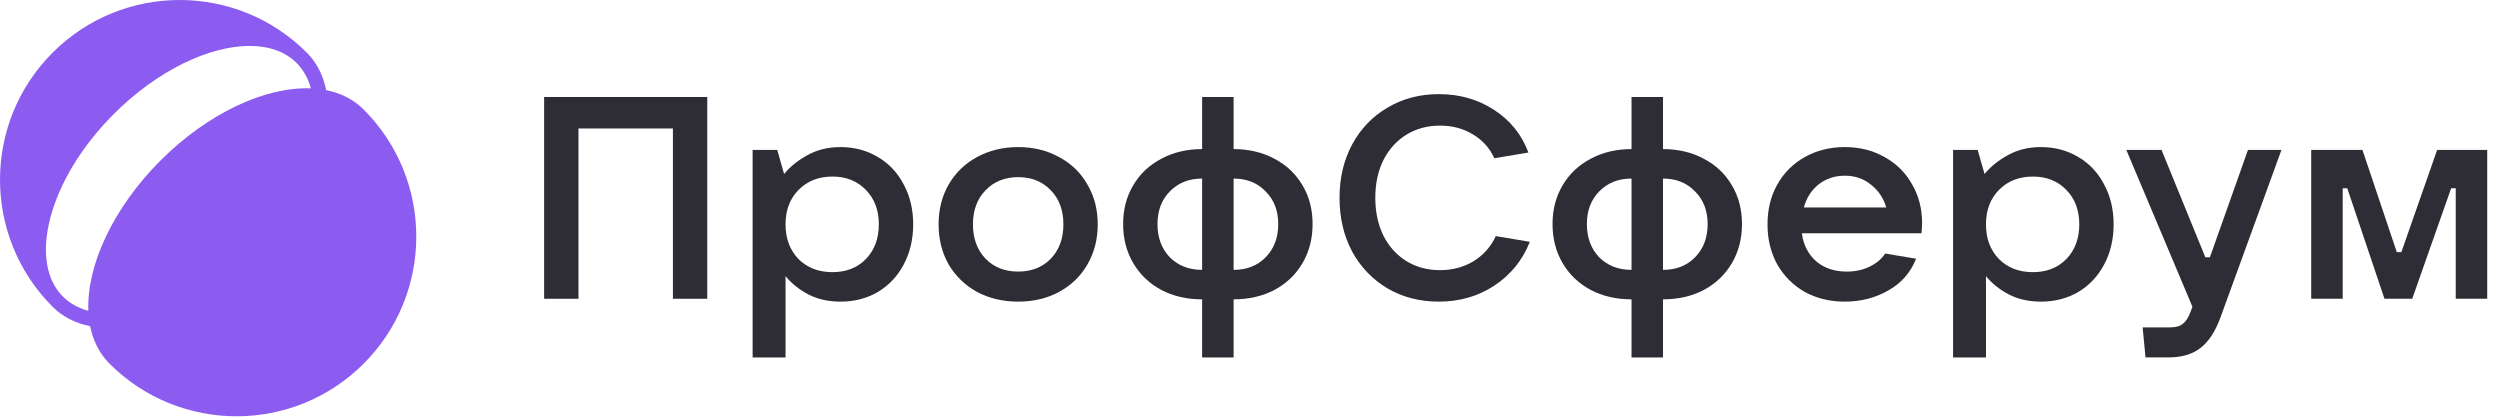
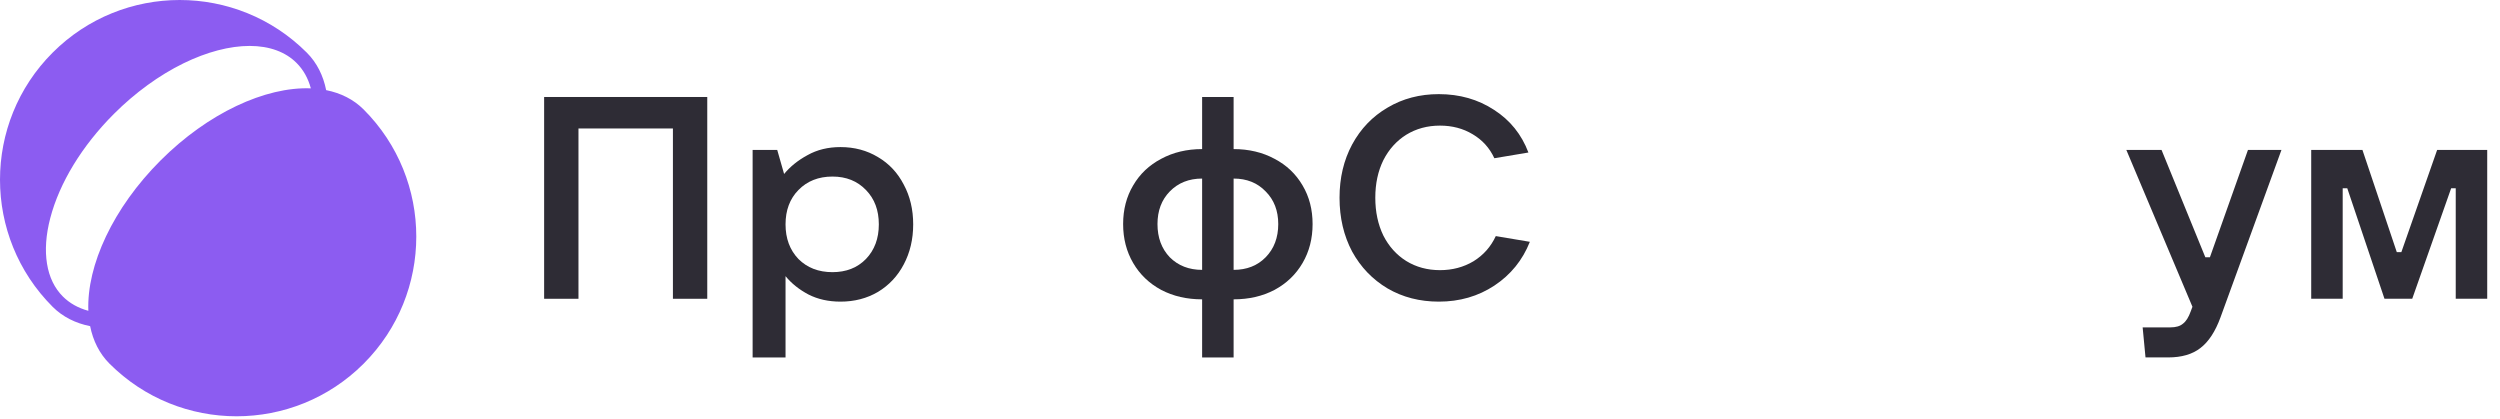
<svg xmlns="http://www.w3.org/2000/svg" width="167" height="28" viewBox="0 0 167 28" fill="none">
  <path fill-rule="evenodd" clip-rule="evenodd" d="M20.494 3.516C21.172 4.194 21.594 5.053 21.787 6.021C22.755 6.214 23.614 6.636 24.292 7.314C28.98 12.003 28.98 19.604 24.292 24.292C19.604 28.98 12.002 28.98 7.314 24.292C6.637 23.614 6.214 22.754 6.021 21.787C5.054 21.594 4.194 21.172 3.516 20.494C-1.172 15.806 -1.172 8.204 3.516 3.516C8.204 -1.172 15.805 -1.172 20.494 3.516ZM3.359 14.564C3.064 15.694 2.995 16.718 3.14 17.613C3.286 18.521 3.648 19.254 4.201 19.808C4.647 20.253 5.22 20.577 5.902 20.762C5.784 17.725 7.556 13.888 10.722 10.722C13.889 7.555 17.726 5.783 20.764 5.902C20.58 5.218 20.257 4.651 19.807 4.202C19.08 3.474 18.009 3.068 16.675 3.068C15.354 3.068 13.826 3.463 12.258 4.229C10.636 5.023 9.027 6.191 7.609 7.609C5.476 9.741 3.973 12.216 3.359 14.564Z" fill="#8C5CF1" />
  <path d="M156.492 19.957H154.389V10.016H157.811L160.105 16.841H160.411L162.801 10.016H166.146V19.957H164.043V12.577H163.737L161.137 19.957H159.283L156.798 12.577H156.492V19.957Z" fill="#2E2C35" />
  <path d="M150.164 10.016H152.401L148.329 21.2C147.985 22.143 147.539 22.825 146.991 23.245C146.455 23.666 145.735 23.876 144.83 23.876H143.32L143.129 21.869H144.983C145.353 21.869 145.633 21.786 145.824 21.62C146.028 21.467 146.2 21.193 146.341 20.798L146.455 20.492L142.039 10.016H144.391L147.316 17.185H147.622L150.164 10.016Z" fill="#2E2C35" />
-   <path d="M130.465 23.877V10.016H132.109L132.568 11.622C132.976 11.125 133.498 10.705 134.135 10.361C134.773 10.004 135.506 9.825 136.334 9.825C137.264 9.825 138.099 10.048 138.839 10.494C139.578 10.928 140.151 11.539 140.559 12.33C140.98 13.107 141.19 13.993 141.19 14.987C141.19 15.981 140.98 16.873 140.559 17.664C140.151 18.441 139.578 19.053 138.839 19.499C138.099 19.932 137.264 20.149 136.334 20.149C135.531 20.149 134.817 19.99 134.193 19.671C133.568 19.34 133.059 18.932 132.663 18.447V23.877H130.465ZM135.799 18.18C136.716 18.18 137.462 17.887 138.036 17.3C138.609 16.701 138.896 15.93 138.896 14.987C138.896 14.044 138.609 13.279 138.036 12.693C137.462 12.094 136.716 11.794 135.799 11.794C134.868 11.794 134.11 12.094 133.524 12.693C132.95 13.279 132.663 14.044 132.663 14.987C132.663 15.93 132.95 16.701 133.524 17.3C134.11 17.887 134.868 18.18 135.799 18.18Z" fill="#2E2C35" />
-   <path d="M128.394 14.872C128.394 15.063 128.381 15.299 128.356 15.58H120.364C120.466 16.357 120.785 16.982 121.32 17.453C121.856 17.912 122.538 18.142 123.366 18.142C123.927 18.142 124.43 18.033 124.876 17.817C125.335 17.6 125.686 17.307 125.928 16.937L127.993 17.281C127.636 18.199 127.018 18.906 126.138 19.403C125.271 19.9 124.303 20.149 123.232 20.149C122.238 20.149 121.346 19.932 120.556 19.499C119.778 19.053 119.166 18.441 118.72 17.664C118.287 16.873 118.07 15.981 118.07 14.987C118.07 13.993 118.287 13.107 118.72 12.33C119.166 11.539 119.778 10.928 120.556 10.494C121.346 10.048 122.238 9.825 123.232 9.825C124.226 9.825 125.112 10.048 125.89 10.494C126.68 10.928 127.292 11.533 127.725 12.31C128.171 13.075 128.394 13.929 128.394 14.872ZM123.232 11.737C122.569 11.737 121.99 11.928 121.492 12.31C121.008 12.693 120.677 13.209 120.498 13.859H126.004C125.813 13.222 125.469 12.712 124.972 12.33C124.488 11.934 123.908 11.737 123.232 11.737Z" fill="#2E2C35" />
-   <path d="M108.986 19.996C107.966 19.996 107.055 19.786 106.252 19.365C105.449 18.932 104.824 18.333 104.378 17.568C103.932 16.803 103.709 15.937 103.709 14.968C103.709 13.999 103.932 13.139 104.378 12.387C104.824 11.622 105.449 11.03 106.252 10.609C107.055 10.176 107.966 9.959 108.986 9.959V6.479H111.089V9.959C112.108 9.959 113.019 10.176 113.822 10.609C114.625 11.03 115.25 11.622 115.696 12.387C116.142 13.139 116.365 13.999 116.365 14.968C116.365 15.937 116.142 16.803 115.696 17.568C115.25 18.333 114.625 18.932 113.822 19.365C113.019 19.786 112.108 19.996 111.089 19.996V23.877H108.986V19.996ZM108.986 11.928C108.106 11.928 107.386 12.215 106.825 12.788C106.277 13.349 106.003 14.076 106.003 14.968C106.003 15.873 106.277 16.612 106.825 17.186C107.386 17.746 108.106 18.027 108.986 18.027V11.928ZM111.089 18.027C111.968 18.027 112.682 17.746 113.23 17.186C113.791 16.612 114.071 15.873 114.071 14.968C114.071 14.076 113.791 13.349 113.23 12.788C112.682 12.215 111.968 11.928 111.089 11.928V18.027Z" fill="#2E2C35" />
  <path d="M96.114 20.149C94.84 20.149 93.699 19.855 92.692 19.269C91.685 18.67 90.895 17.848 90.322 16.803C89.761 15.745 89.481 14.547 89.481 13.209C89.481 11.883 89.761 10.698 90.322 9.653C90.895 8.595 91.685 7.773 92.692 7.187C93.699 6.588 94.84 6.288 96.114 6.288C97.504 6.288 98.734 6.639 99.804 7.34C100.875 8.028 101.64 8.977 102.098 10.188L99.823 10.57C99.505 9.882 99.02 9.347 98.37 8.965C97.733 8.582 97.007 8.391 96.191 8.391C95.35 8.391 94.598 8.595 93.935 9.003C93.285 9.411 92.775 9.978 92.406 10.704C92.049 11.431 91.87 12.266 91.87 13.209C91.87 14.152 92.049 14.993 92.406 15.732C92.775 16.459 93.285 17.026 93.935 17.434C94.598 17.842 95.35 18.046 96.191 18.046C97.019 18.046 97.765 17.848 98.428 17.453C99.09 17.045 99.588 16.484 99.919 15.771L102.194 16.153C101.71 17.377 100.919 18.352 99.823 19.078C98.74 19.792 97.504 20.149 96.114 20.149Z" fill="#2E2C35" />
  <path d="M80.302 19.996C79.282 19.996 78.371 19.786 77.568 19.365C76.765 18.932 76.141 18.333 75.695 17.568C75.248 16.803 75.025 15.937 75.025 14.968C75.025 13.999 75.248 13.139 75.695 12.387C76.141 11.622 76.765 11.03 77.568 10.609C78.371 10.176 79.282 9.959 80.302 9.959V6.479H82.405V9.959C83.425 9.959 84.336 10.176 85.139 10.609C85.942 11.03 86.566 11.622 87.012 12.387C87.459 13.139 87.681 13.999 87.681 14.968C87.681 15.937 87.459 16.803 87.012 17.568C86.566 18.333 85.942 18.932 85.139 19.365C84.336 19.786 83.425 19.996 82.405 19.996V23.877H80.302V19.996ZM80.302 11.928C79.422 11.928 78.702 12.215 78.142 12.788C77.594 13.349 77.32 14.076 77.32 14.968C77.32 15.873 77.594 16.612 78.142 17.186C78.702 17.746 79.422 18.027 80.302 18.027V11.928ZM82.405 18.027C83.284 18.027 83.998 17.746 84.546 17.186C85.107 16.612 85.387 15.873 85.387 14.968C85.387 14.076 85.107 13.349 84.546 12.788C83.998 12.215 83.284 11.928 82.405 11.928V18.027Z" fill="#2E2C35" />
-   <path d="M68.014 20.149C66.994 20.149 66.077 19.932 65.261 19.499C64.458 19.053 63.827 18.441 63.368 17.664C62.922 16.873 62.699 15.981 62.699 14.987C62.699 13.993 62.922 13.107 63.368 12.33C63.827 11.539 64.458 10.928 65.261 10.494C66.077 10.048 66.994 9.825 68.014 9.825C69.034 9.825 69.945 10.048 70.748 10.494C71.564 10.928 72.195 11.539 72.641 12.33C73.099 13.107 73.329 13.993 73.329 14.987C73.329 15.981 73.099 16.873 72.641 17.664C72.195 18.441 71.564 19.053 70.748 19.499C69.945 19.932 69.034 20.149 68.014 20.149ZM68.014 18.142C68.906 18.142 69.633 17.855 70.194 17.281C70.754 16.695 71.035 15.93 71.035 14.987C71.035 14.044 70.754 13.286 70.194 12.712C69.633 12.126 68.906 11.833 68.014 11.833C67.122 11.833 66.395 12.126 65.835 12.712C65.274 13.286 64.993 14.044 64.993 14.987C64.993 15.93 65.274 16.695 65.835 17.281C66.395 17.855 67.122 18.142 68.014 18.142Z" fill="#2E2C35" />
  <path d="M50.275 23.877V10.016H51.919L52.378 11.622C52.786 11.125 53.309 10.705 53.946 10.361C54.583 10.004 55.316 9.825 56.145 9.825C57.075 9.825 57.91 10.048 58.649 10.494C59.388 10.928 59.962 11.539 60.37 12.33C60.79 13.107 61.001 13.993 61.001 14.987C61.001 15.981 60.79 16.873 60.37 17.664C59.962 18.441 59.388 19.053 58.649 19.499C57.91 19.932 57.075 20.149 56.145 20.149C55.342 20.149 54.628 19.99 54.003 19.671C53.379 19.34 52.869 18.932 52.474 18.447V23.877H50.275ZM55.609 18.18C56.527 18.18 57.273 17.887 57.846 17.3C58.42 16.701 58.706 15.93 58.706 14.987C58.706 14.044 58.42 13.279 57.846 12.693C57.273 12.094 56.527 11.794 55.609 11.794C54.679 11.794 53.921 12.094 53.334 12.693C52.761 13.279 52.474 14.044 52.474 14.987C52.474 15.93 52.761 16.701 53.334 17.3C53.921 17.887 54.679 18.18 55.609 18.18Z" fill="#2E2C35" />
  <path d="M38.642 19.958H36.348V6.479H47.245V19.958H44.951V8.582H38.642V19.958Z" fill="#2E2C35" />
</svg>